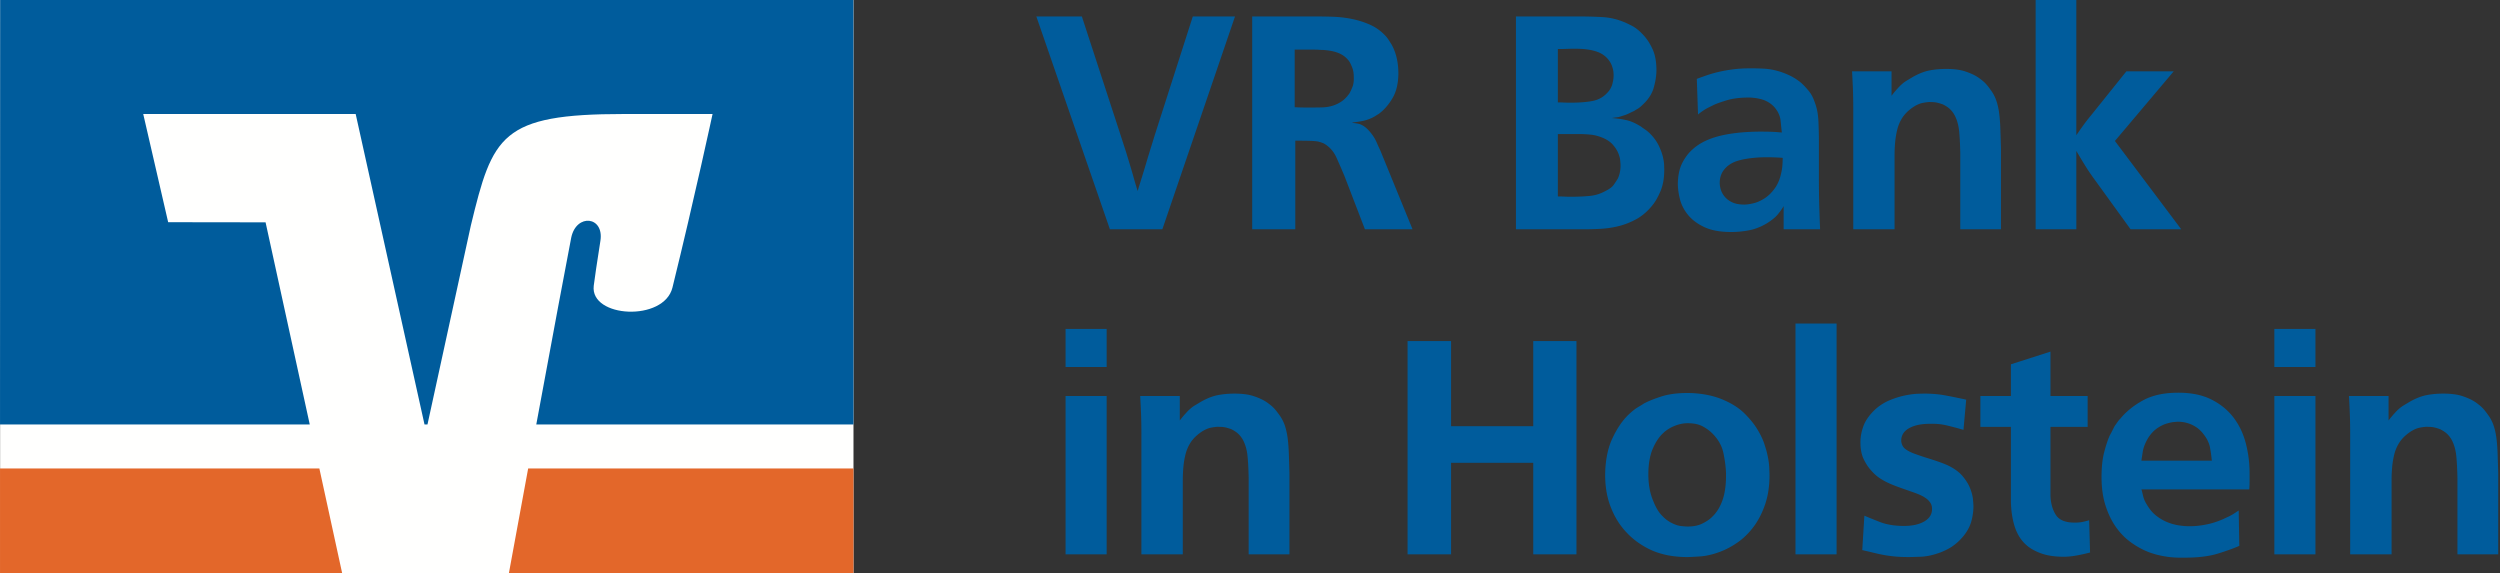
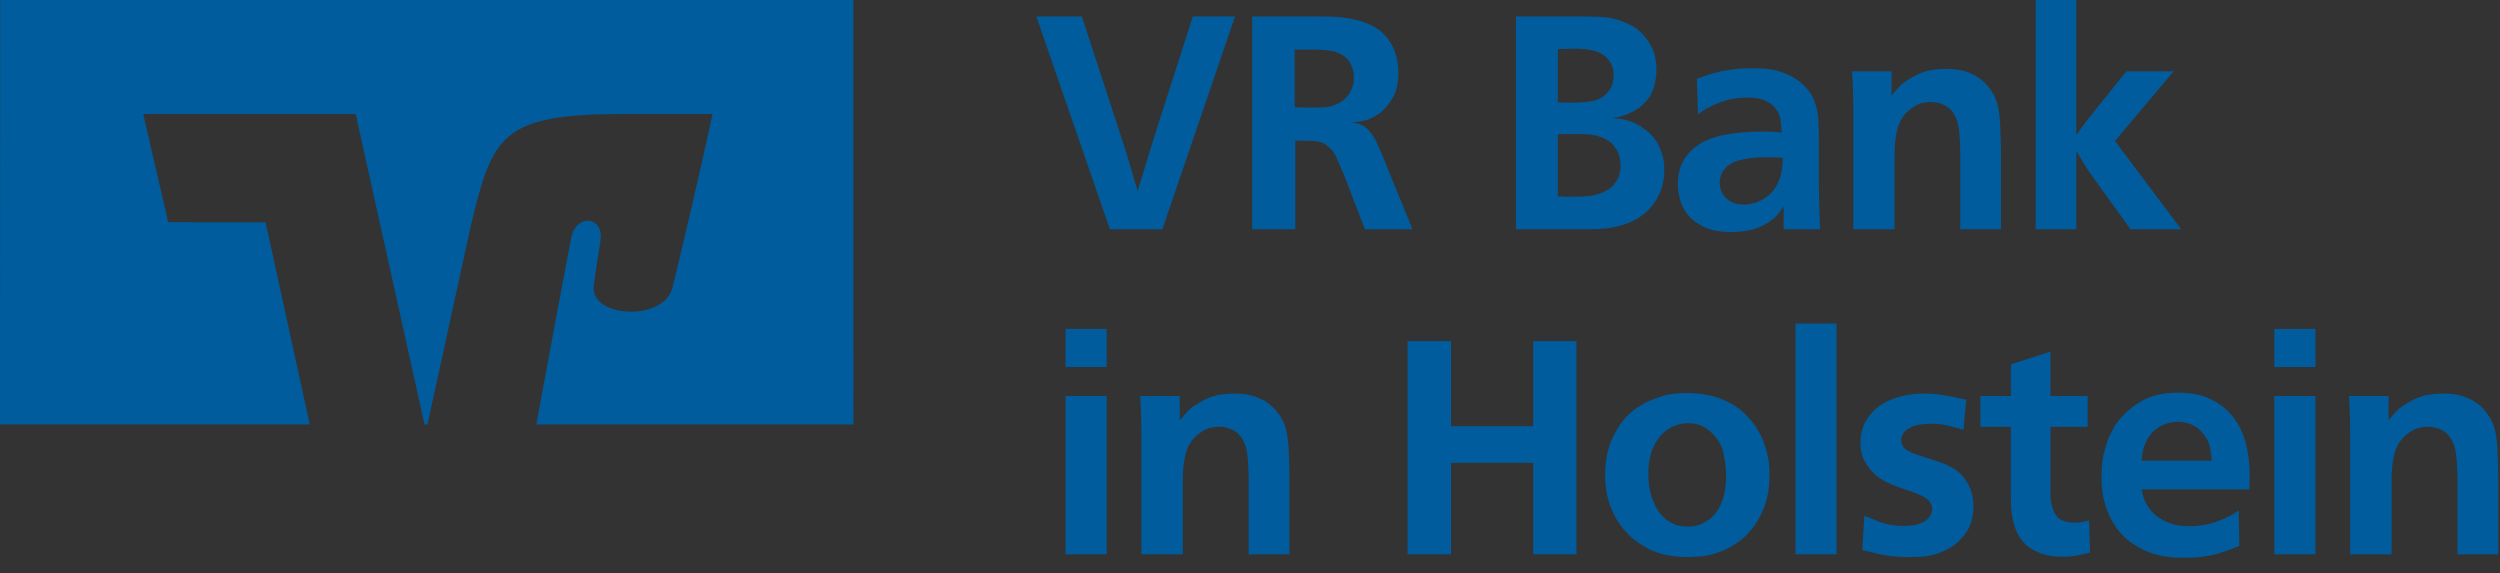
<svg xmlns="http://www.w3.org/2000/svg" width="1335" height="306">
  <rect width="100%" height="100%" fill="#333333" stroke="none" />
  <g fill="none" fill-rule="evenodd">
-     <path fill="#FFFFFE" d="M.06 305.999h455.703V0H.06z" />
-     <path d="M455.754 306v-55.831H282.036c-4.775 25.676-8.754 47.397-10.273 55.831h183.991" fill="#E3672A" />
+     <path fill="#FFFFFE" d="M.06 305.999V0H.06z" />
    <path d="M89.797 118.653L76.484 60.881h113.448l36.755 165.776h1.592l23.152-106.213c11.649-48.143 16.062-59.563 81.758-59.563h47.319s-9.551 44.486-21.417 92.704c-4.557 18.361-44.062 16.196-42.036-.971.217-1.791 2.026-14.704 3.545-23.885 2.171-13.286-12.806-14.928-15.556-1.866-1.881 9.405-10.563 55.98-18.666 99.794h169.376L455.705.001H.087L.008 226.657h165.397l-23.587-107.93-52.021-.074" fill="#005C9C" />
-     <path fill="#E3672A" d="M.008 250.169V306h182.689l-12.155-55.831H.008" />
    <path d="M620.696 122.442L659.49 8.797h-22.536l-20.282 63.261c-.859 2.79-1.663 5.393-2.415 7.807a522.163 522.163 0 00-2.173 7.164 522.163 522.163 0 01-2.173 7.163 2512.05 2512.05 0 00-2.414 7.807c-.859-2.79-1.61-5.339-2.254-7.646a304.703 304.703 0 00-2.254-7.646c-.858-2.898-1.663-5.5-2.414-7.807-.751-2.308-1.61-4.964-2.576-7.968L577.717 8.797H553.41l39.277 113.645h28.01zm70.988 0V75.117c2.79 0 5.259.027 7.405.08 2.146.054 3.756.188 4.83.403.858.214 1.636.456 2.333.724.698.268 1.476.724 2.334 1.368 2.147 1.61 3.81 3.703 4.99 6.278 1.18 2.576 2.63 5.903 4.347 9.98l10.946 28.492h25.433l-17.385-42.496a64.839 64.839 0 01-1.69-3.702 21.334 21.334 0 00-2.254-4.025 24.166 24.166 0 00-3.058-3.541 11.363 11.363 0 00-3.783-2.415 21.72 21.72 0 00-2.575-.482c-.859-.108-1.395-.215-1.61-.322a86.896 86.896 0 005.392-.805c1.771-.322 3.569-.912 5.393-1.771.858-.43 1.53-.805 2.012-1.127a38.05 38.05 0 011.53-.966c2.79-2.039 5.23-4.829 7.324-8.37 2.092-3.541 3.138-8.049 3.138-13.522 0-.429-.026-1.153-.08-2.173-.054-1.02-.188-2.227-.402-3.622a30.783 30.783 0 00-1.047-4.426c-.483-1.556-1.153-3.14-2.012-4.749-.536-.858-1.1-1.744-1.69-2.656a15.172 15.172 0 00-2.012-2.495 24.885 24.885 0 00-8.21-5.714 47.107 47.107 0 00-9.578-2.978 60.637 60.637 0 00-9.658-1.127 252.365 252.365 0 00-8.45-.161h-34.931v113.645h23.018zm10.142-65.032h-5.313a87.97 87.97 0 01-5.15-.16V26.503h10.945c.752 0 1.396.026 1.932.08.537.054 1.234.08 2.093.08 3.541.215 6.439.805 8.692 1.771 2.254.966 4.078 2.415 5.473 4.346.537.859 1.073 1.986 1.61 3.38.536 1.396.805 3.06.805 4.991.107 2.039-.134 3.81-.725 5.312-.59 1.502-1.153 2.683-1.69 3.541-1.288 1.825-2.71 3.247-4.266 4.266-1.556 1.02-3.165 1.77-4.829 2.254a20.173 20.173 0 01-4.99.805c-1.663.053-3.192.08-4.587.08zm143.908 65.032c2.682 0 5.634-.08 8.853-.241a51.487 51.487 0 009.739-1.449c3.273-.805 6.465-2.066 9.578-3.783 3.112-1.717 5.955-4.185 8.531-7.404 1.502-1.825 2.924-4.32 4.266-7.486 1.341-3.165 2.012-7.002 2.012-11.509 0-.43-.027-1.288-.08-2.575-.054-1.288-.296-2.79-.725-4.508-.43-1.717-1.127-3.595-2.093-5.634-.965-2.039-2.307-3.97-4.024-5.795-1.073-1.18-2.173-2.146-3.3-2.897-1.127-.751-1.797-1.234-2.012-1.449-2.897-1.824-5.527-3.005-7.888-3.541-2.36-.537-4.99-.912-7.887-1.127 1.18-.215 2.093-.349 2.736-.402.644-.054 1.556-.296 2.737-.725a18.033 18.033 0 003.702-1.368c1.18-.59 2.04-.993 2.576-1.207.858-.537 1.61-.993 2.253-1.369.644-.375 1.395-.992 2.254-1.85 3.112-2.79 5.151-5.876 6.117-9.257.966-3.38 1.449-6.519 1.449-9.416 0-4.508-.698-8.264-2.093-11.268-1.395-3.005-3.005-5.473-4.83-7.405-2.145-2.36-4.292-4.078-6.438-5.151-2.146-1.073-3.541-1.717-4.185-1.932a34.725 34.725 0 00-11.43-2.575 214.4 214.4 0 00-11.59-.322h-34.447v113.645h36.219zm-7.244-67.608c-1.18 0-2.28-.026-3.3-.08a63.02 63.02 0 00-3.3-.08V26.182c1.824 0 3.407-.027 4.749-.08a115.29 115.29 0 014.587-.081c4.83 0 8.773.563 11.832 1.69 3.058 1.127 5.392 3.085 7.002 5.875.322.537.67 1.395 1.046 2.576.376 1.18.564 2.575.564 4.185 0 1.288-.215 2.763-.644 4.427a10.255 10.255 0 01-2.415 4.427c-2.146 2.468-4.802 4.024-7.968 4.668-3.166.644-7.217.965-12.153.965zm1.288 50.223h-1.288c-1.18 0-2.28-.026-3.3-.08a63.02 63.02 0 00-3.3-.08V71.574h10.785c2.254 0 4.48.108 6.68.322 2.2.215 4.427.805 6.68 1.771 2.254.966 4.025 2.2 5.313 3.702 1.288 1.503 2.227 2.978 2.817 4.427.59 1.449.939 2.79 1.046 4.024.025.285.047.549.066.79l.034.456c.04.569.061.985.061 1.25 0 1.716-.188 3.246-.563 4.587-.376 1.342-.778 2.334-1.208 2.978a67.638 67.638 0 01-1.931 2.898c-.751 1.073-2.2 2.146-4.346 3.219a21.336 21.336 0 01-8.693 2.656 103.29 103.29 0 01-8.853.402zm84.67 18.834c3.113 0 6.251-.295 9.417-.885 3.166-.59 6.305-1.798 9.417-3.622 2.79-1.717 4.856-3.407 6.197-5.07 1.342-1.664 2.334-3.086 2.978-4.266v12.394h19.478a837.902 837.902 0 01-.483-13.763 535.347 535.347 0 01-.161-13.763v-19.96c0-2.79-.08-6.117-.241-9.98-.161-3.864-.778-7.19-1.852-9.98-.858-2.683-2.012-4.883-3.46-6.6-1.45-1.717-2.71-3.059-3.783-4.025a29.255 29.255 0 00-6.52-4.185 39.795 39.795 0 00-6.921-2.495 34.504 34.504 0 00-7.003-1.046c-2.36-.108-4.56-.161-6.6-.161-3.54 0-6.733.188-9.577.563-2.844.376-5.393.832-7.646 1.368a67.04 67.04 0 00-6.198 1.771 201.407 201.407 0 00-5.392 1.932l.644 18.994c2.039-1.61 3.756-2.763 5.15-3.46l1.082-.541.655-.328.882-.44.521-.261.241-.12c1.717-.752 3.998-1.557 6.841-2.415 2.844-.859 6.305-1.342 10.383-1.449h2.093c3.648.215 6.546.859 8.692 1.932s3.863 2.522 5.151 4.346c1.395 1.932 2.2 3.997 2.415 6.197.214 2.2.429 4.266.644 6.198a86.037 86.037 0 00-5.715-.403c-1.663-.053-3.568-.08-5.714-.08h-.966c-8.37.107-15.453.912-21.248 2.414-5.795 1.503-10.41 3.81-13.844 6.922-2.146 1.824-3.997 4.212-5.553 7.163-1.556 2.951-2.388 6.68-2.495 11.188 0 2.575.375 5.365 1.126 8.37.752 3.005 2.2 5.822 4.347 8.451 2.146 2.63 5.07 4.802 8.772 6.52 3.703 1.717 8.451 2.575 14.246 2.575zm7.083-14.648c-2.575 0-4.695-.376-6.358-1.127-1.664-.751-3.005-1.717-4.024-2.898-1.02-1.18-1.744-2.441-2.174-3.782-.429-1.342-.643-2.603-.643-3.783 0-2.04.429-3.864 1.287-5.473 1.825-3.22 4.83-5.393 9.015-6.52 4.185-1.126 9.175-1.69 14.97-1.69 1.502 0 2.924.027 4.266.08 1.341.054 2.71.135 4.104.242 0 .108-.026.912-.08 2.415-.054 1.502-.188 2.844-.402 4.024-.644 3.863-1.798 7.002-3.461 9.417-1.664 2.414-3.515 4.292-5.554 5.634-2.039 1.341-4.05 2.253-6.036 2.736-1.986.483-3.622.725-4.91.725zm80.164 13.2v-39.44c0-2.468.107-4.856.322-7.163a44.49 44.49 0 011.126-6.68 20.907 20.907 0 012.495-5.956c1.127-1.824 2.657-3.488 4.588-4.99 2.361-1.824 4.588-2.924 6.68-3.3 2.093-.376 3.515-.51 4.266-.402 1.503 0 2.817.16 3.944.482 1.127.322 1.958.59 2.495.805 1.502.752 2.737 1.583 3.702 2.495.966.913 1.825 2.066 2.576 3.461 1.18 2.361 1.932 5.017 2.254 7.968.321 2.951.536 6.949.643 11.993v40.725h21.731v-43.14c-.107-3.863-.214-7.35-.321-10.463-.108-3.112-.322-5.902-.644-8.37-.322-2.469-.832-4.722-1.53-6.761a20.262 20.262 0 00-2.978-5.634c-1.502-2.147-2.87-3.73-4.104-4.749-1.234-1.02-2.28-1.797-3.14-2.334-1.716-1.073-3.89-2.039-6.519-2.897-2.629-.859-5.982-1.288-10.06-1.288-3.112 0-6.063.268-8.854.805-2.79.536-5.795 1.717-9.014 3.541l-3.22 1.932c-1.61.965-3.219 2.36-4.829 4.185a51.138 51.138 0 00-3.219 3.863V38.094h-21.087c.214 3.756.375 7.136.483 10.14.107 3.005.16 6.386.16 10.142v64.066h22.054zm97.065 0V80.59a370.678 370.678 0 004.99 8.29c1.503 2.414 3.327 5.07 5.473 7.968l18.512 25.594h27.043l-35.413-47.164 31.389-37.184h-25.273l-18.994 23.662a104.138 104.138 0 00-3.944 5.07 249.764 249.764 0 00-3.783 5.393V-.54h-21.73v122.982h21.73zm-517.804 73.545V175.66h-21.941v20.328h21.941zm0 100.026v-84.538h-21.941v84.538h21.941zm40.656 0v-39.527c0-2.473.107-4.867.322-7.179a44.601 44.601 0 011.13-6.695 20.954 20.954 0 012.5-5.97c1.13-1.828 2.662-3.495 4.598-5 2.366-1.83 4.598-2.932 6.695-3.308 2.098-.376 3.523-.51 4.276-.403 1.505 0 2.823.161 3.952.484 1.13.322 1.963.591 2.5.806 1.507.753 2.744 1.587 3.712 2.5.968.915 1.828 2.071 2.58 3.47 1.184 2.366 1.937 5.028 2.26 7.985.322 2.958.537 6.965.645 12.02v40.817h21.78v-43.237c-.108-3.872-.216-7.368-.323-10.487-.108-3.119-.323-5.915-.645-8.39-.323-2.473-.834-4.731-1.533-6.775a20.307 20.307 0 00-2.985-5.647c-1.505-2.15-2.877-3.737-4.114-4.759-1.237-1.022-2.285-1.801-3.146-2.34-1.72-1.075-3.898-2.043-6.534-2.903-2.635-.86-5.996-1.29-10.083-1.29-3.119 0-6.077.268-8.873.806-2.796.538-5.808 1.72-9.035 3.55l-3.226 1.935c-1.614.968-3.227 2.366-4.84 4.195a51.251 51.251 0 00-3.227 3.872v-13.068h-21.134c.215 3.764.376 7.152.484 10.164.107 3.011.161 6.4.161 10.164v64.21h22.103zm143.262 0V247.13h43.882v48.884h23.07v-113.9h-23.07v45.495h-43.882v-45.495h-23.232v113.9h23.232zm126 1.452c1.183 0 3.442-.108 6.776-.323 3.334-.215 6.883-1.022 10.648-2.42 3.226-1.183 6.426-2.877 9.599-5.082s6.023-5.001 8.55-8.39c2.528-3.387 4.571-7.367 6.131-11.938 1.56-4.57 2.34-9.76 2.34-15.568 0-.86-.054-2.34-.162-4.437-.108-2.097-.484-4.49-1.13-7.18-.214-1.075-.725-2.822-1.532-5.242s-2.07-5.029-3.791-7.825c-1.721-2.796-4.007-5.593-6.857-8.39-2.85-2.796-6.534-5.162-11.051-7.098a43.453 43.453 0 00-9.438-2.823 55.798 55.798 0 00-9.922-.887c-5.485 0-10.19.645-14.116 1.936-3.926 1.29-6.965 2.527-9.116 3.71-.645.43-1.694 1.076-3.146 1.936-1.452.86-3.146 2.205-5.082 4.033-3.226 3.12-6.076 7.314-8.55 12.584-2.474 5.27-3.764 11.724-3.872 19.36 0 6.023.834 11.374 2.5 16.053 1.668 4.678 3.846 8.711 6.535 12.1 2.688 3.387 5.7 6.21 9.034 8.47 3.334 2.258 6.615 3.925 9.841 5 2.582.861 5.19 1.48 7.825 1.856 2.635.376 5.297.565 7.986.565zm.322-16.295c-.537 0-1.64-.08-3.307-.242-1.667-.161-3.415-.726-5.243-1.694-.538-.215-1.371-.726-2.5-1.533-1.13-.806-2.34-1.962-3.63-3.468-1.506-1.829-2.932-4.571-4.276-8.228-1.344-3.657-2.017-7.905-2.017-12.745 0-5.486.807-10.084 2.42-13.794 1.614-3.71 3.603-6.588 5.97-8.631.43-.43 1.183-.995 2.258-1.694 1.076-.7 2.313-1.318 3.71-1.856 2.26-.86 4.464-1.29 6.615-1.29 3.227 0 5.862.537 7.906 1.613 2.043 1.076 3.818 2.366 5.324 3.872 3.119 3.119 5.082 6.615 5.888 10.486.807 3.872 1.264 7.422 1.372 10.648.107 5.808-.511 10.621-1.856 14.44-1.344 3.818-3.253 6.856-5.727 9.115-1.183 1.183-2.85 2.312-5.001 3.388-2.151 1.075-4.786 1.613-7.906 1.613zm79.537 14.843V172.756h-21.941v123.258h21.94zm38.397 1.452c.968 0 3.038-.054 6.211-.162 3.173-.107 6.426-.753 9.76-1.936.43-.107 1.157-.376 2.179-.806a40.007 40.007 0 003.468-1.694c1.29-.7 2.635-1.64 4.033-2.824 1.399-1.183 2.743-2.581 4.034-4.194 1.936-2.474 3.253-5.055 3.952-7.744.7-2.69 1.049-5.27 1.049-7.744 0-.645-.08-1.855-.242-3.63-.161-1.775-.672-3.765-1.533-5.97-.86-2.204-2.231-4.41-4.114-6.614-1.882-2.205-4.544-4.114-7.985-5.727-1.184-.538-2.69-1.13-4.518-1.775-1.828-.645-4.14-1.398-6.937-2.259-2.689-.86-4.947-1.64-6.776-2.339-1.828-.699-3.334-1.532-4.517-2.5a4.991 4.991 0 01-1.452-2.017c-.323-.807-.484-1.533-.484-2.178 0-2.904 1.398-5.136 4.194-6.695 2.797-1.56 6.454-2.34 10.971-2.34 3.227-.107 6.211.162 8.954.807 2.743.645 5.78 1.452 9.115 2.42l1.452-16.133c-3.98-.86-7.69-1.613-11.132-2.259-3.442-.645-7.152-.968-11.132-.968-.43 0-1.586.027-3.468.08-1.882.055-4.168.35-6.857.888s-5.512 1.425-8.47 2.662c-2.958 1.237-5.673 3.039-8.147 5.405-2.796 2.796-4.706 5.62-5.727 8.47-1.022 2.85-1.533 5.673-1.533 8.47 0 3.656.592 6.695 1.775 9.115 1.183 2.42 2.527 4.436 4.033 6.05 1.506 1.72 3.092 3.119 4.76 4.194a35.84 35.84 0 005.323 2.824 92.998 92.998 0 005.808 2.258c1.99.7 4.06 1.425 6.211 2.178.968.323 2.044.726 3.227 1.21a20.322 20.322 0 013.388 1.775c1.076.699 1.963 1.533 2.662 2.5.7.969 1.049 2.152 1.049 3.55 0 2.796-1.372 5.001-4.114 6.614-2.743 1.614-6.373 2.42-10.89 2.42-4.948 0-9.223-.699-12.826-2.097-3.603-1.398-6.373-2.527-8.309-3.388l-1.129 18.392a449.92 449.92 0 016.534 1.533c1.99.484 3.926.887 5.808 1.21 1.882.322 3.818.564 5.808.726 1.99.16 4.168.242 6.534.242zm82.924-.162c1.721 0 3.63-.161 5.727-.484 2.098-.322 4.867-.914 8.309-1.774l-.484-17.263c-.645.215-1.64.484-2.985.807-1.344.322-2.93.484-4.759.484-4.84 0-8.147-1.318-9.922-3.953-1.774-2.635-2.77-5.996-2.984-10.083v-37.106h19.843v-16.456h-19.843V187.76l-21.135 6.776v16.94h-16.294v16.456h16.294v39.365c0 1.613.108 3.495.323 5.646.538 4.517 1.479 8.228 2.823 11.132 1.345 2.904 3.092 5.27 5.243 7.099 1.936 1.72 4.545 3.172 7.825 4.356 3.28 1.183 7.287 1.774 12.02 1.774zm64.533.484c7.098 0 12.933-.699 17.504-2.097 4.571-1.398 8.47-2.797 11.697-4.195l-.323-18.876c-.323.216-1.156.753-2.5 1.614a25.708 25.708 0 01-3.953 2.097c-3.227 1.613-6.534 2.797-9.922 3.55-3.388.752-6.695 1.129-9.922 1.129-1.828 0-3.764-.162-5.808-.484a27.466 27.466 0 01-6.05-1.694c-1.99-.807-3.926-1.936-5.808-3.388-1.882-1.452-3.522-3.361-4.92-5.727a15.673 15.673 0 01-2.259-5.244c-.43-1.882-.7-2.93-.807-3.146h57.596a59.13 59.13 0 00.161-4.194v-4.356c0-5.7-.7-11.16-2.097-16.375-1.398-5.217-3.63-9.788-6.696-13.714-3.065-3.925-6.99-7.071-11.777-9.438-4.786-2.366-10.62-3.549-17.504-3.549-7.529 0-13.767 1.345-18.715 4.033-4.947 2.69-8.98 5.916-12.1 9.68a14.648 14.648 0 00-1.693 2.017c-.484.7-.995 1.425-1.533 2.178l-.025.049-.065.132-.878 1.755a79.82 79.82 0 01-1.613 3.065c-.968 2.151-1.936 5.055-2.904 8.712s-1.452 8.12-1.452 13.39c0 5.701.699 10.756 2.097 15.166 1.398 4.41 3.253 8.255 5.566 11.535 2.312 3.28 5.001 6.023 8.066 8.228 3.066 2.205 6.265 3.953 9.6 5.243a43.862 43.862 0 006.13 1.775c2.044.43 3.9.726 5.566.887 1.667.162 3.146.242 4.437.242h2.904zm14.52-51.787h-37.59c.107-.86.349-2.474.725-4.84.377-2.366 1.425-4.948 3.146-7.744 1.399-2.044 2.931-3.63 4.598-4.76 1.667-1.129 3.28-1.935 4.84-2.42 1.56-.483 2.931-.78 4.114-.887 1.183-.107 1.936-.161 2.259-.161.43 0 1.156.054 2.178.161 1.022.108 2.178.377 3.468.807 1.291.43 2.635 1.102 4.034 2.017 1.398.914 2.742 2.231 4.033 3.952 1.72 2.259 2.796 4.544 3.227 6.857a75.96 75.96 0 01.968 7.018zm55.336-50.013V175.66h-21.94v20.328h21.94zm0 100.026v-84.538h-21.94v84.538h21.94zm40.656 0v-39.527c0-2.473.107-4.867.323-7.179a44.602 44.602 0 011.129-6.695 20.954 20.954 0 012.5-5.97c1.13-1.828 2.662-3.495 4.598-5 2.367-1.83 4.598-2.932 6.696-3.308 2.097-.376 3.522-.51 4.275-.403 1.506 0 2.823.161 3.953.484 1.129.322 1.962.591 2.5.806 1.506.753 2.743 1.587 3.71 2.5.969.915 1.83 2.071 2.582 3.47 1.183 2.366 1.936 5.028 2.259 7.985.322 2.958.538 6.965.645 12.02v40.817h21.78v-43.237a1580.71 1580.71 0 00-.323-10.487c-.107-3.119-.322-5.915-.645-8.39-.323-2.473-.834-4.731-1.533-6.775a20.307 20.307 0 00-2.984-5.647c-1.506-2.15-2.877-3.737-4.114-4.759-1.237-1.022-2.286-1.801-3.146-2.34-1.721-1.075-3.9-2.043-6.534-2.903-2.635-.86-5.996-1.29-10.083-1.29-3.12 0-6.077.268-8.874.806-2.796.538-5.808 1.72-9.034 3.55l-3.227 1.935c-1.613.968-3.227 2.366-4.84 4.195a51.253 51.253 0 00-3.226 3.872v-13.068h-21.135c.215 3.764.377 7.152.484 10.164.108 3.011.161 6.4.161 10.164v64.21h22.103z" fill="#005C9C" fill-rule="nonzero" />
  </g>
</svg>